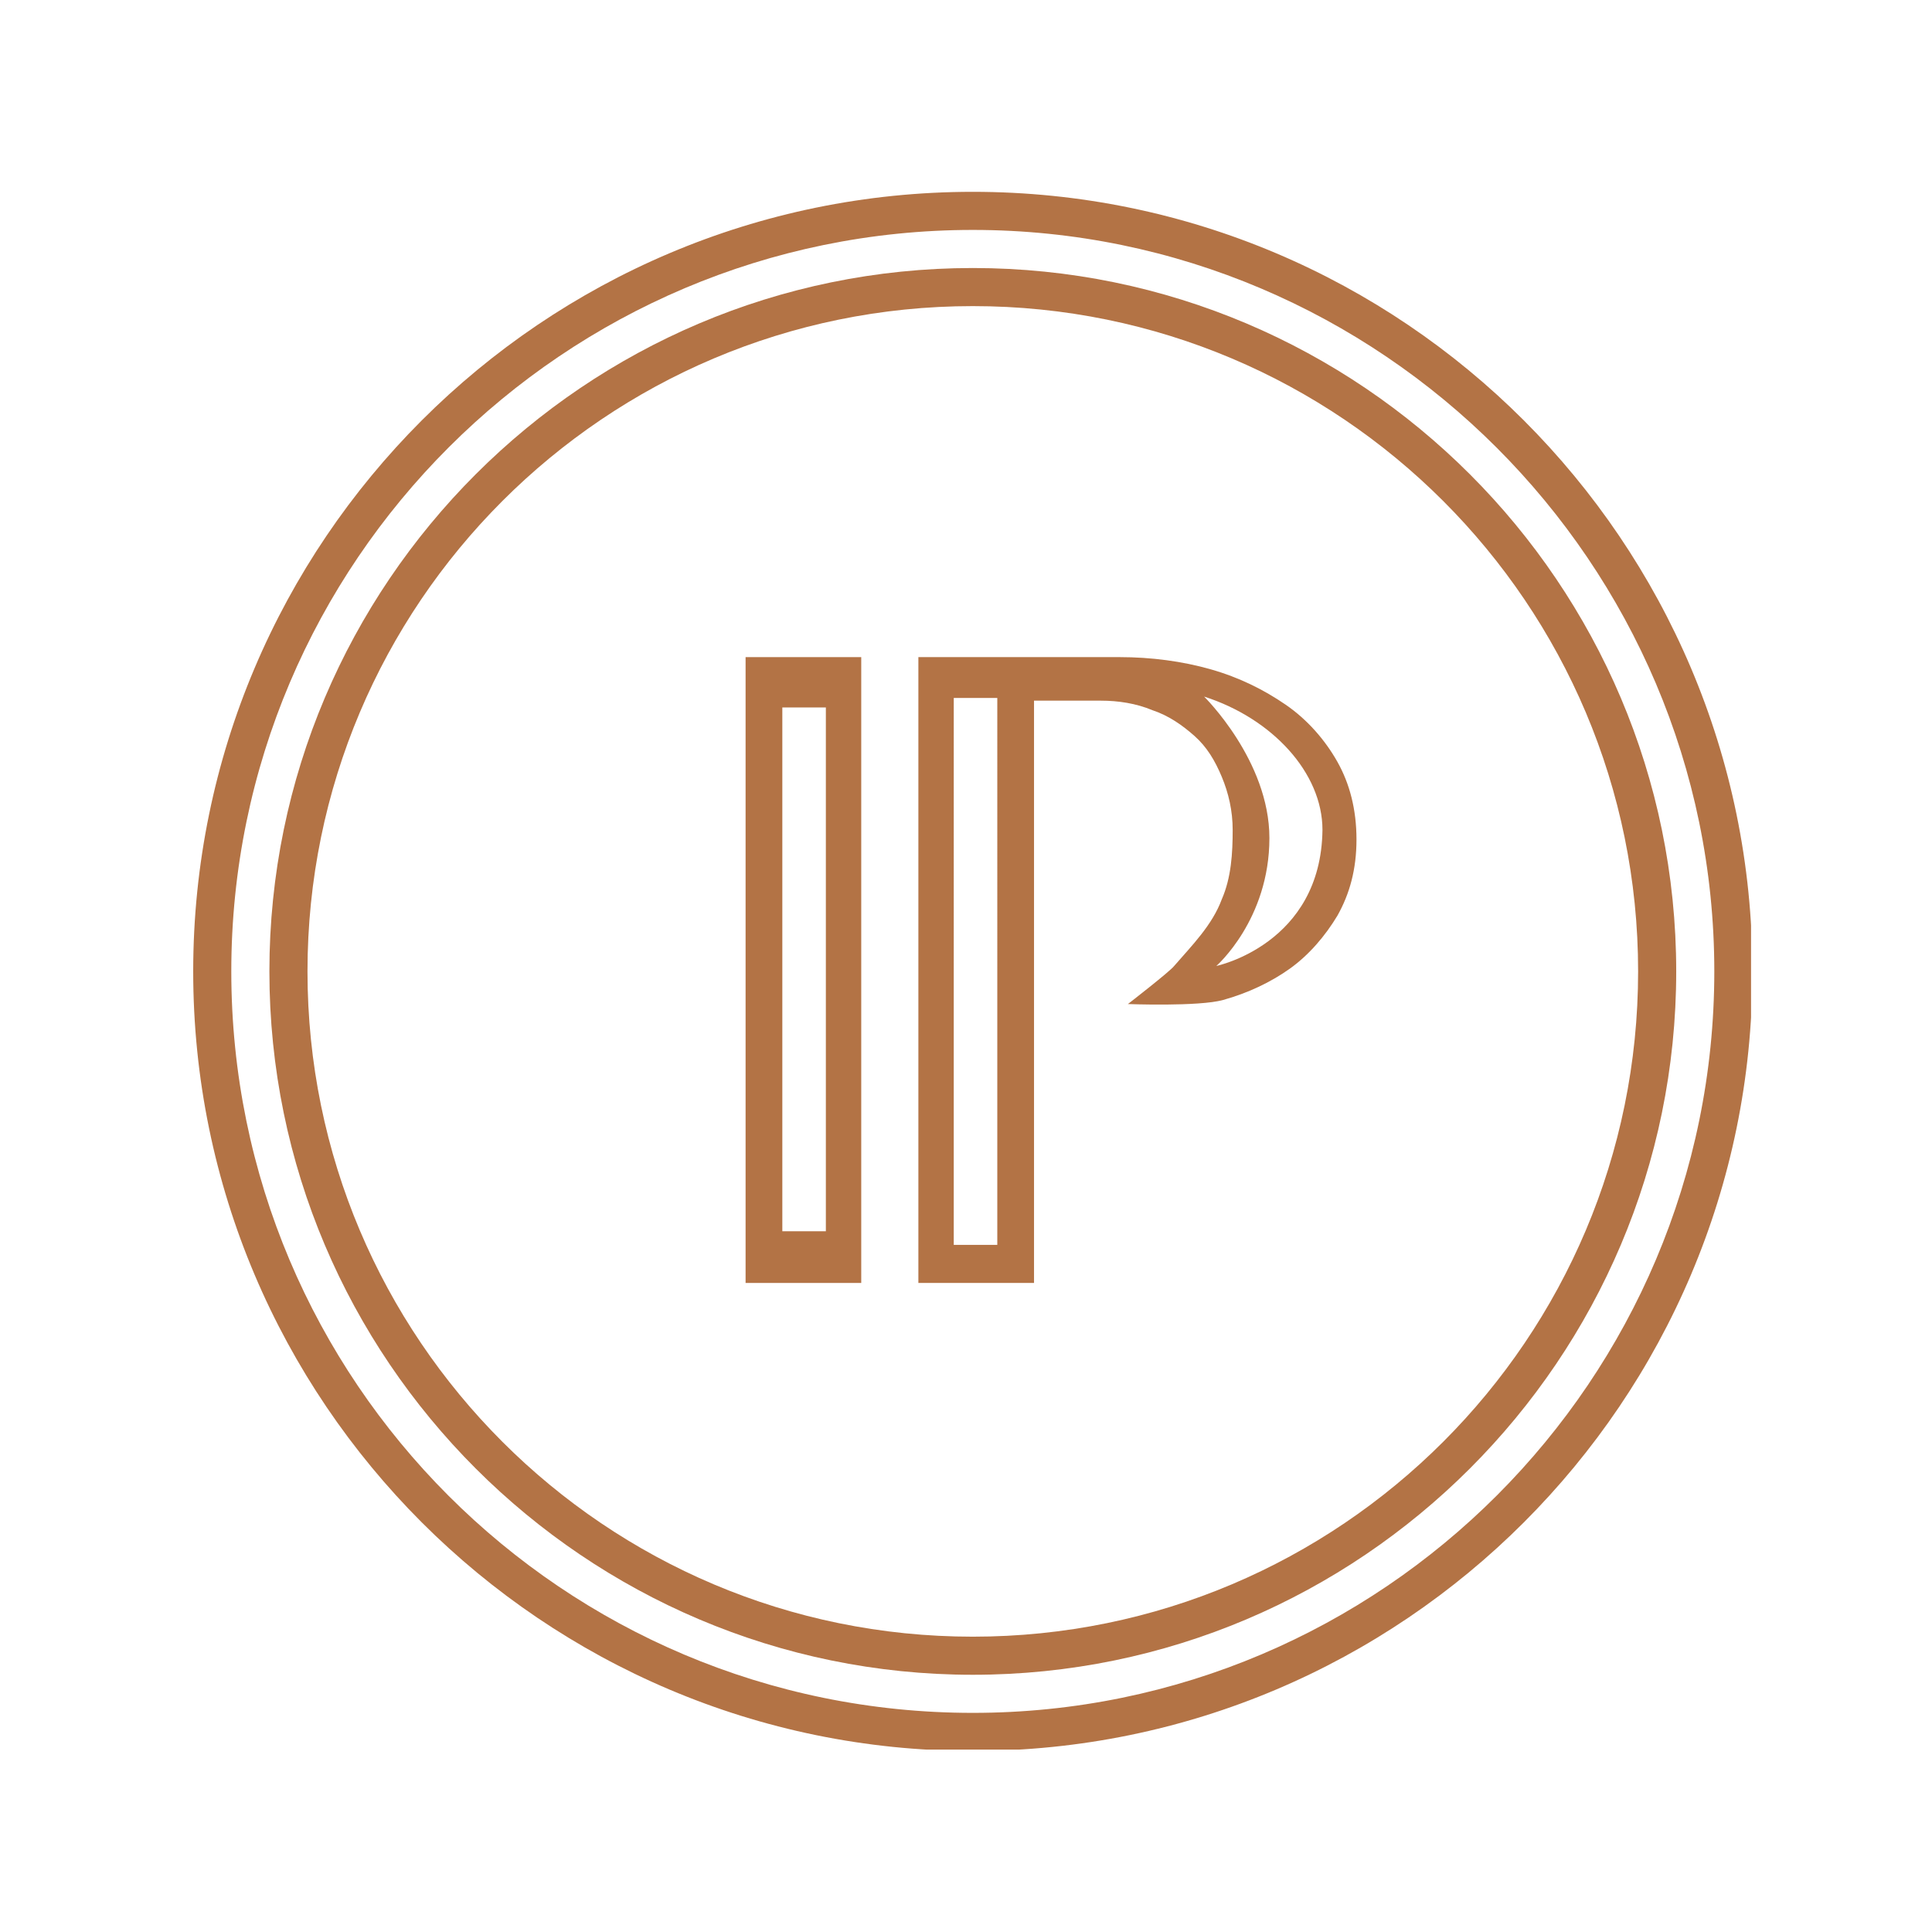
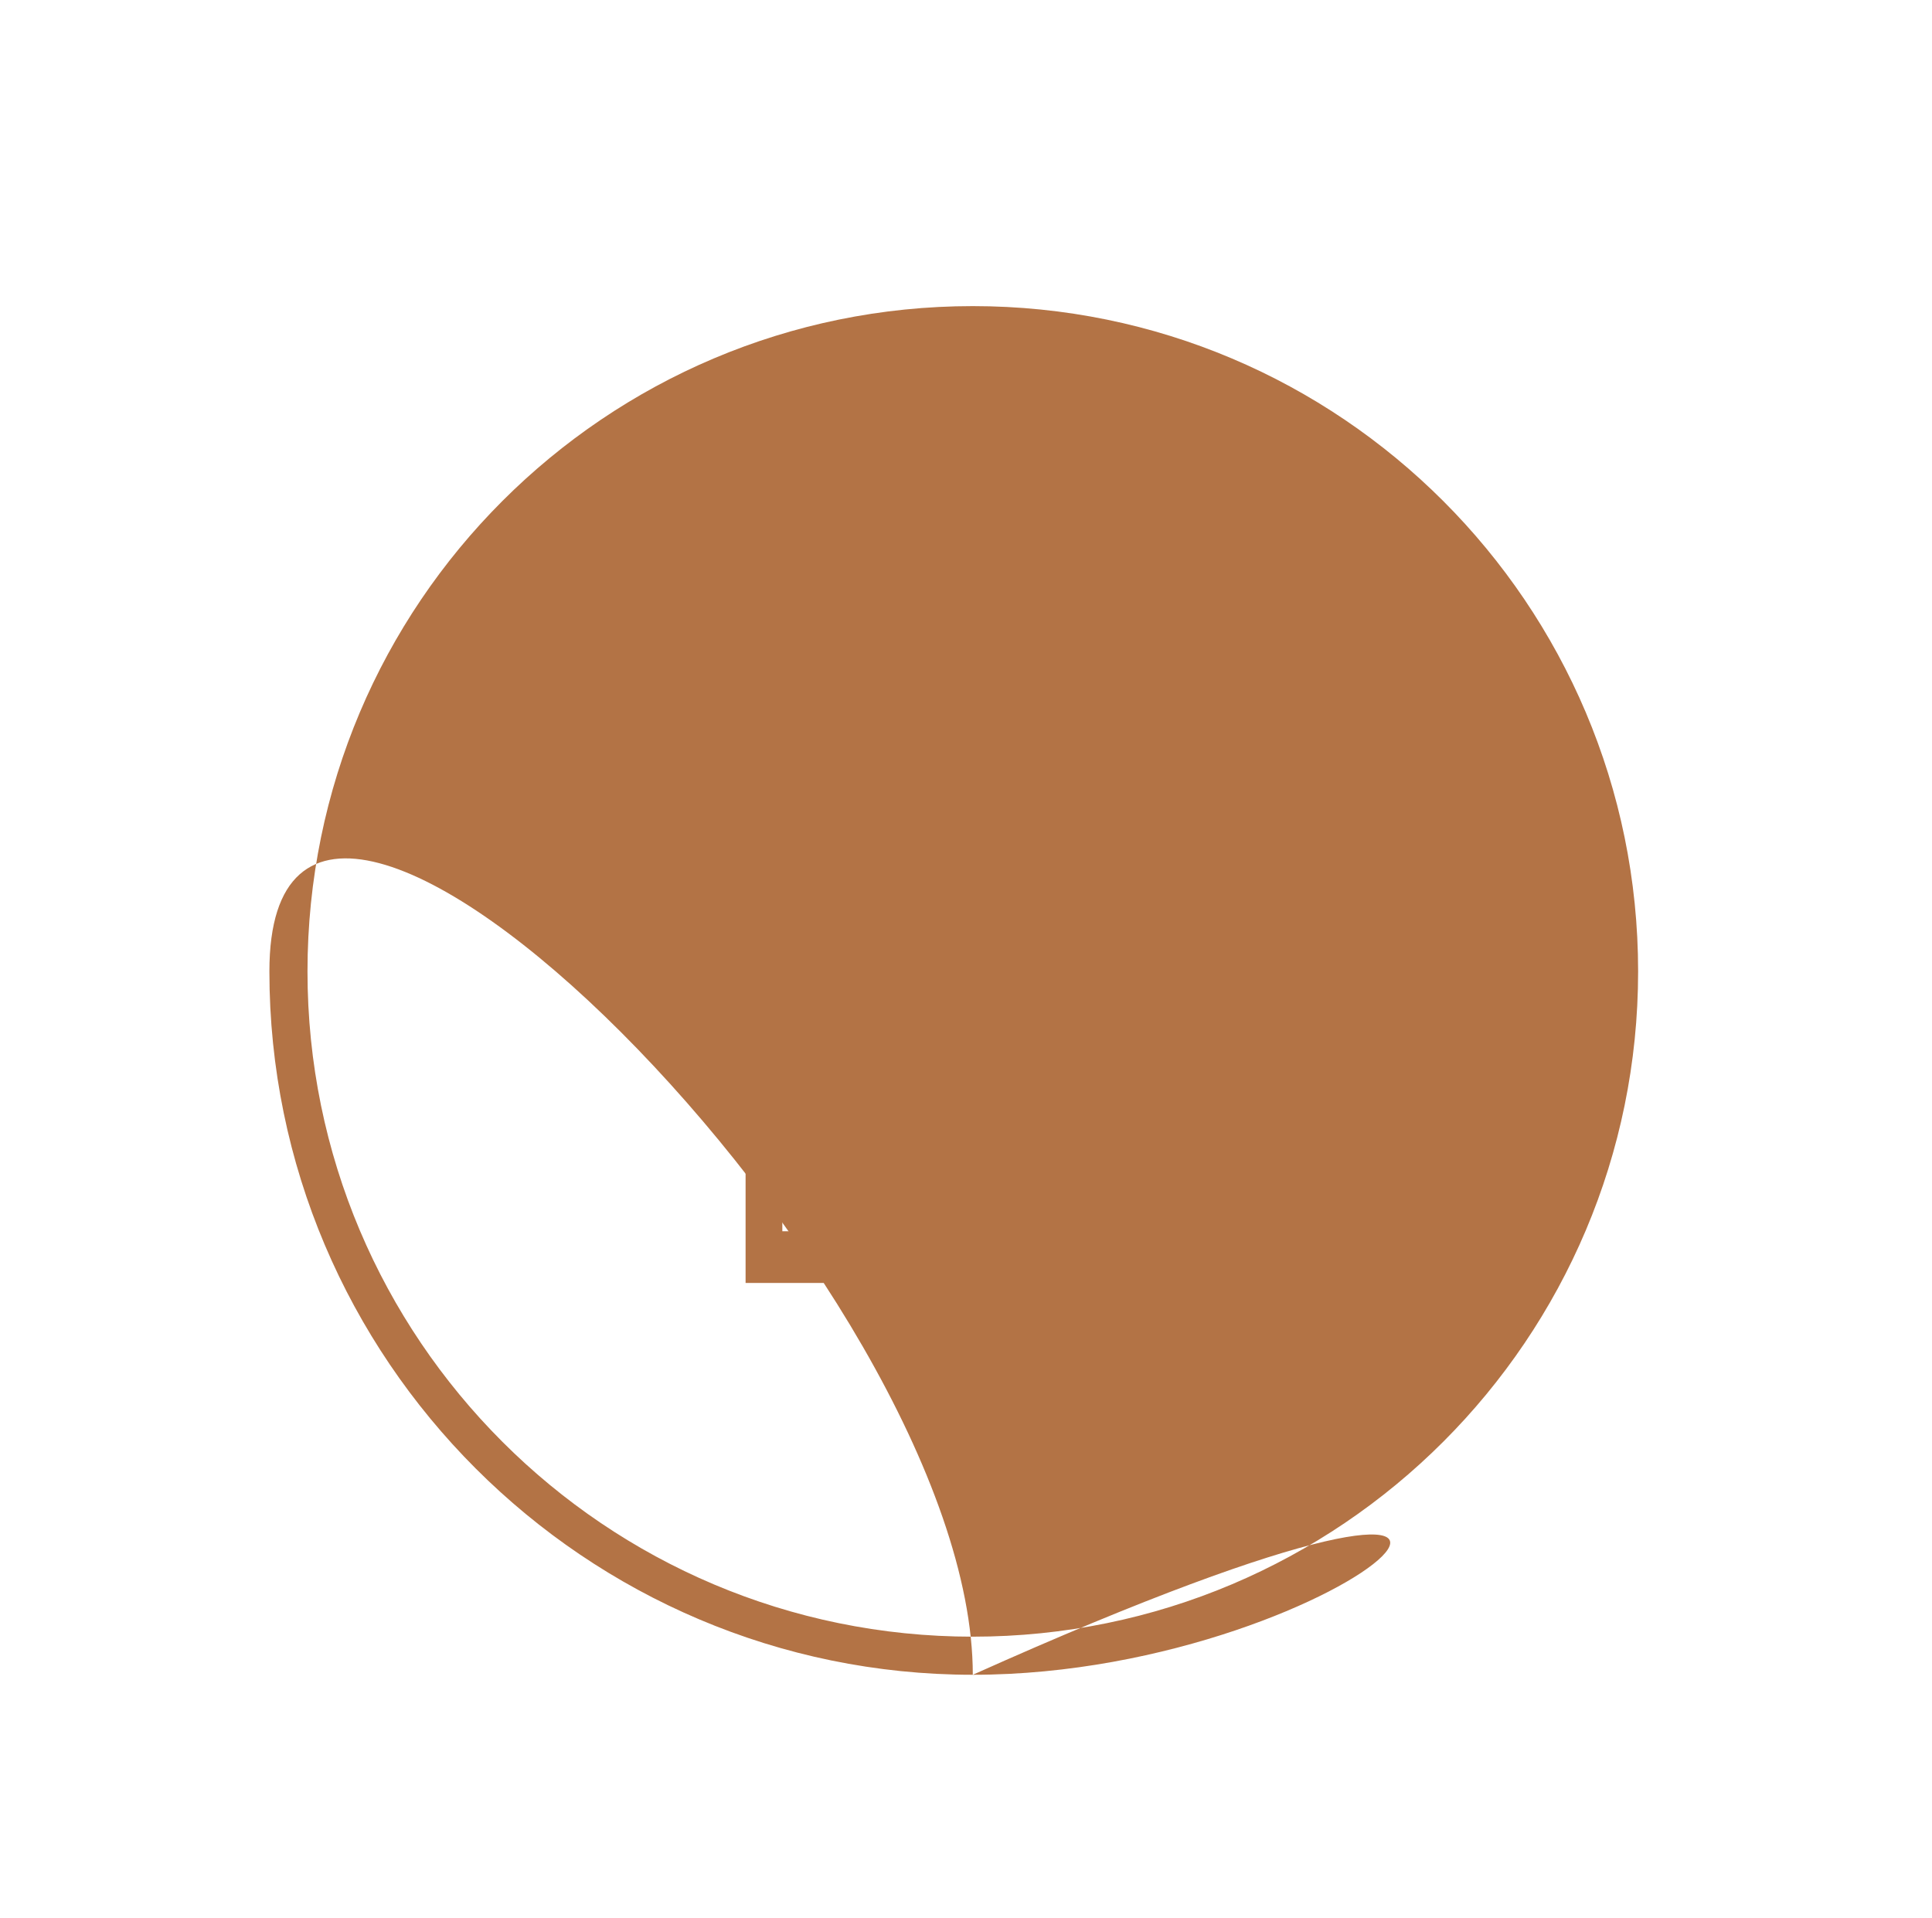
<svg xmlns="http://www.w3.org/2000/svg" xmlns:xlink="http://www.w3.org/1999/xlink" version="1.1" id="Layer_1" x="0px" y="0px" viewBox="0 0 142 141" style="enable-background:new 0 0 142 141;" xml:space="preserve">
  <style type="text/css">
	.st0{fill:#B37345;}
	.st1{clip-path:url(#SVGID_2_);fill:#B37345;}
</style>
  <path class="st0" d="M57.5,52h3.2v38.5h-3.2V52z M54.8,94.3h8.5v-46h-8.5V94.3z" />
  <g>
    <defs>
      <rect id="SVGID_1_" x="14.2" y="14.1" width="114.5" height="114.5" />
    </defs>
    <clipPath id="SVGID_2_">
      <use xlink:href="#SVGID_1_" style="overflow:visible;" />
    </clipPath>
    <path class="st1" d="M89.4,71c0,0,3.9-3.4,3.9-9.4c0-5.7-4.8-10.4-4.8-10.4c5,1.6,8.7,5.6,8.7,9.8C97.1,69.4,89.4,71,89.4,71    M73.3,91.5h-3.2V51.3h3.2V91.5z M98.3,56c-0.9-1.6-2.2-3.1-3.8-4.2c-1.6-1.1-3.4-2-5.5-2.6c-2.1-0.6-4.4-0.9-6.7-0.9H67.5v46H76   V51.5h4.9c1.3,0,2.6,0.2,3.8,0.7c1.2,0.4,2.2,1.1,3.1,1.9c0.9,0.8,1.5,1.8,2,3c0.5,1.2,0.8,2.5,0.8,3.9c0,1.7-0.1,3.5-0.8,5.1   c-0.7,1.9-2.2,3.4-3.5,4.9c-0.3,0.4-3.4,2.8-3.4,2.8s5.2,0.2,7-0.3c1.8-0.5,3.5-1.3,4.9-2.3c1.4-1,2.6-2.4,3.5-3.9   c0.9-1.6,1.4-3.4,1.4-5.6C99.7,59.5,99.2,57.6,98.3,56" />
-     <path class="st1" d="M71.5,22.5c-27,0-48.9,21.9-48.9,48.9c0,27,21.9,48.9,48.9,48.9c27,0,48.9-21.9,48.9-48.9   C120.4,44.4,98.5,22.5,71.5,22.5 M71.5,123.1c-28.5,0-51.7-23.2-51.7-51.7c0-28.5,23.2-51.7,51.7-51.7s51.7,23.2,51.7,51.7   C123.2,99.9,100,123.1,71.5,123.1" />
-     <path class="st1" d="M71.5,16.9c-30,0-54.5,24.4-54.5,54.5s24.4,54.5,54.5,54.5S126,101.4,126,71.4S101.5,16.9,71.5,16.9    M71.5,128.7c-31.6,0-57.3-25.7-57.3-57.3s25.7-57.3,57.3-57.3s57.3,25.7,57.3,57.3S103.1,128.7,71.5,128.7" />
+     <path class="st1" d="M71.5,22.5c-27,0-48.9,21.9-48.9,48.9c0,27,21.9,48.9,48.9,48.9c27,0,48.9-21.9,48.9-48.9   C120.4,44.4,98.5,22.5,71.5,22.5 M71.5,123.1c-28.5,0-51.7-23.2-51.7-51.7s51.7,23.2,51.7,51.7   C123.2,99.9,100,123.1,71.5,123.1" />
  </g>
</svg>